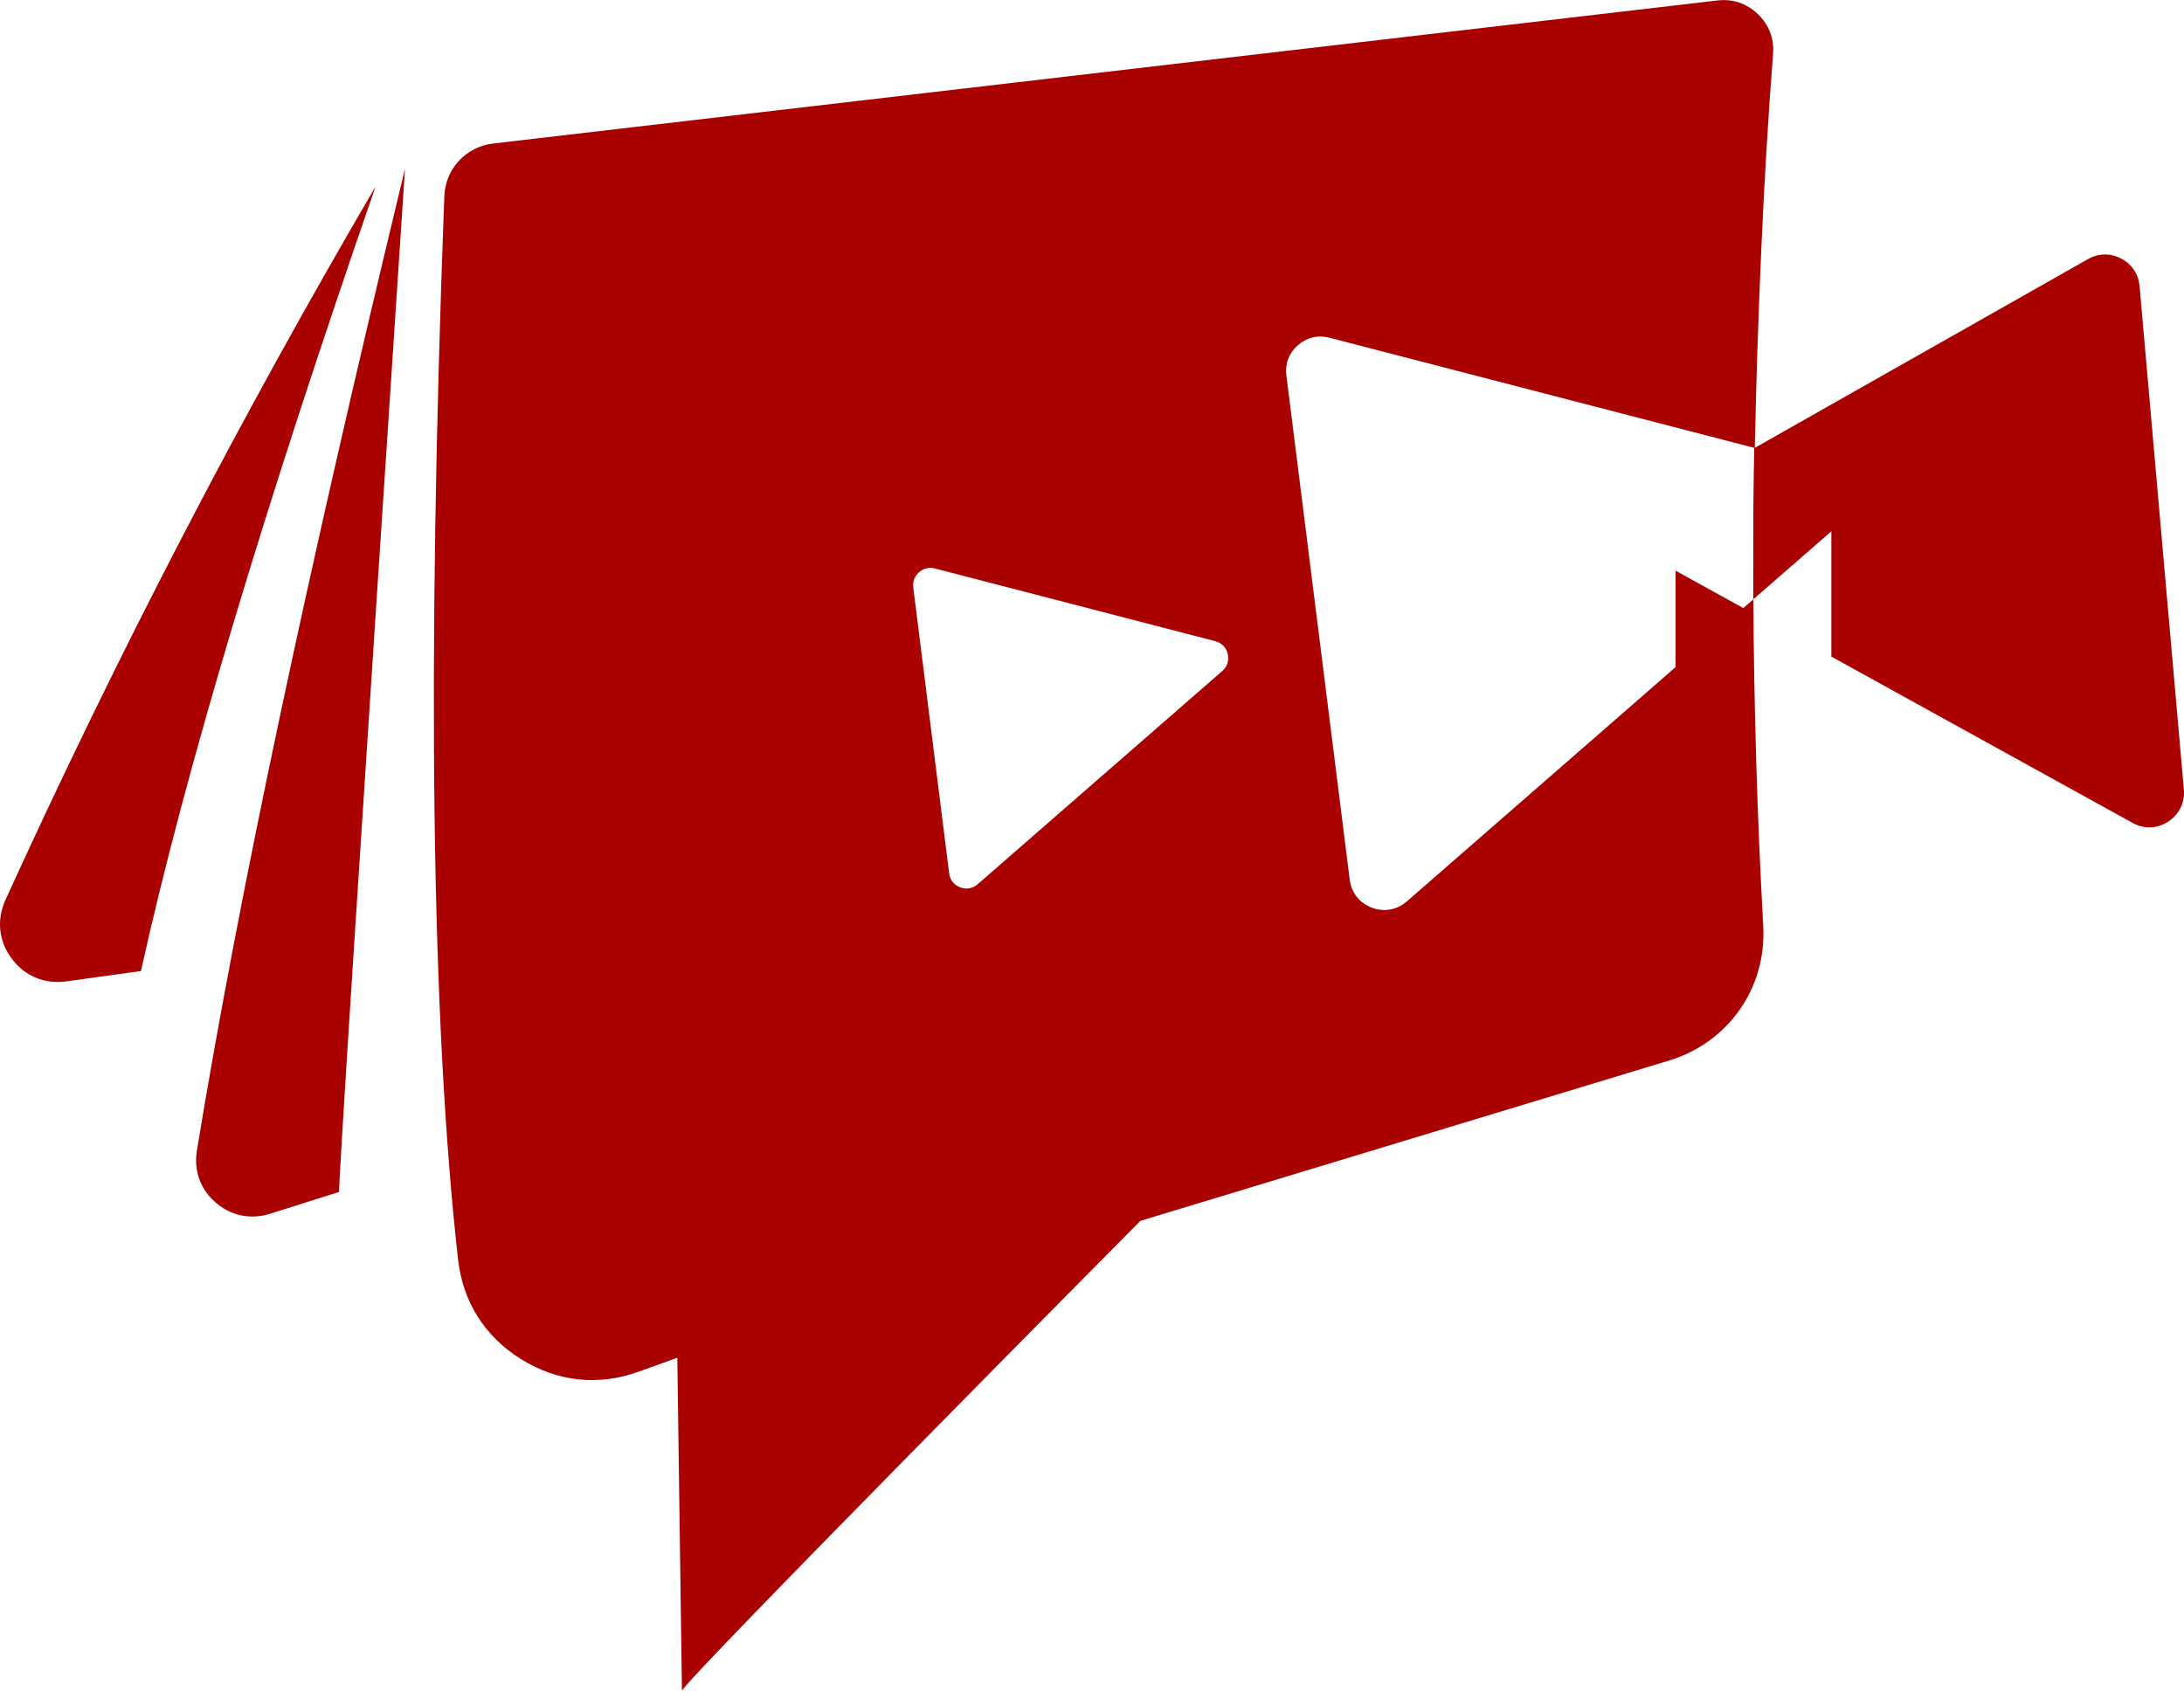
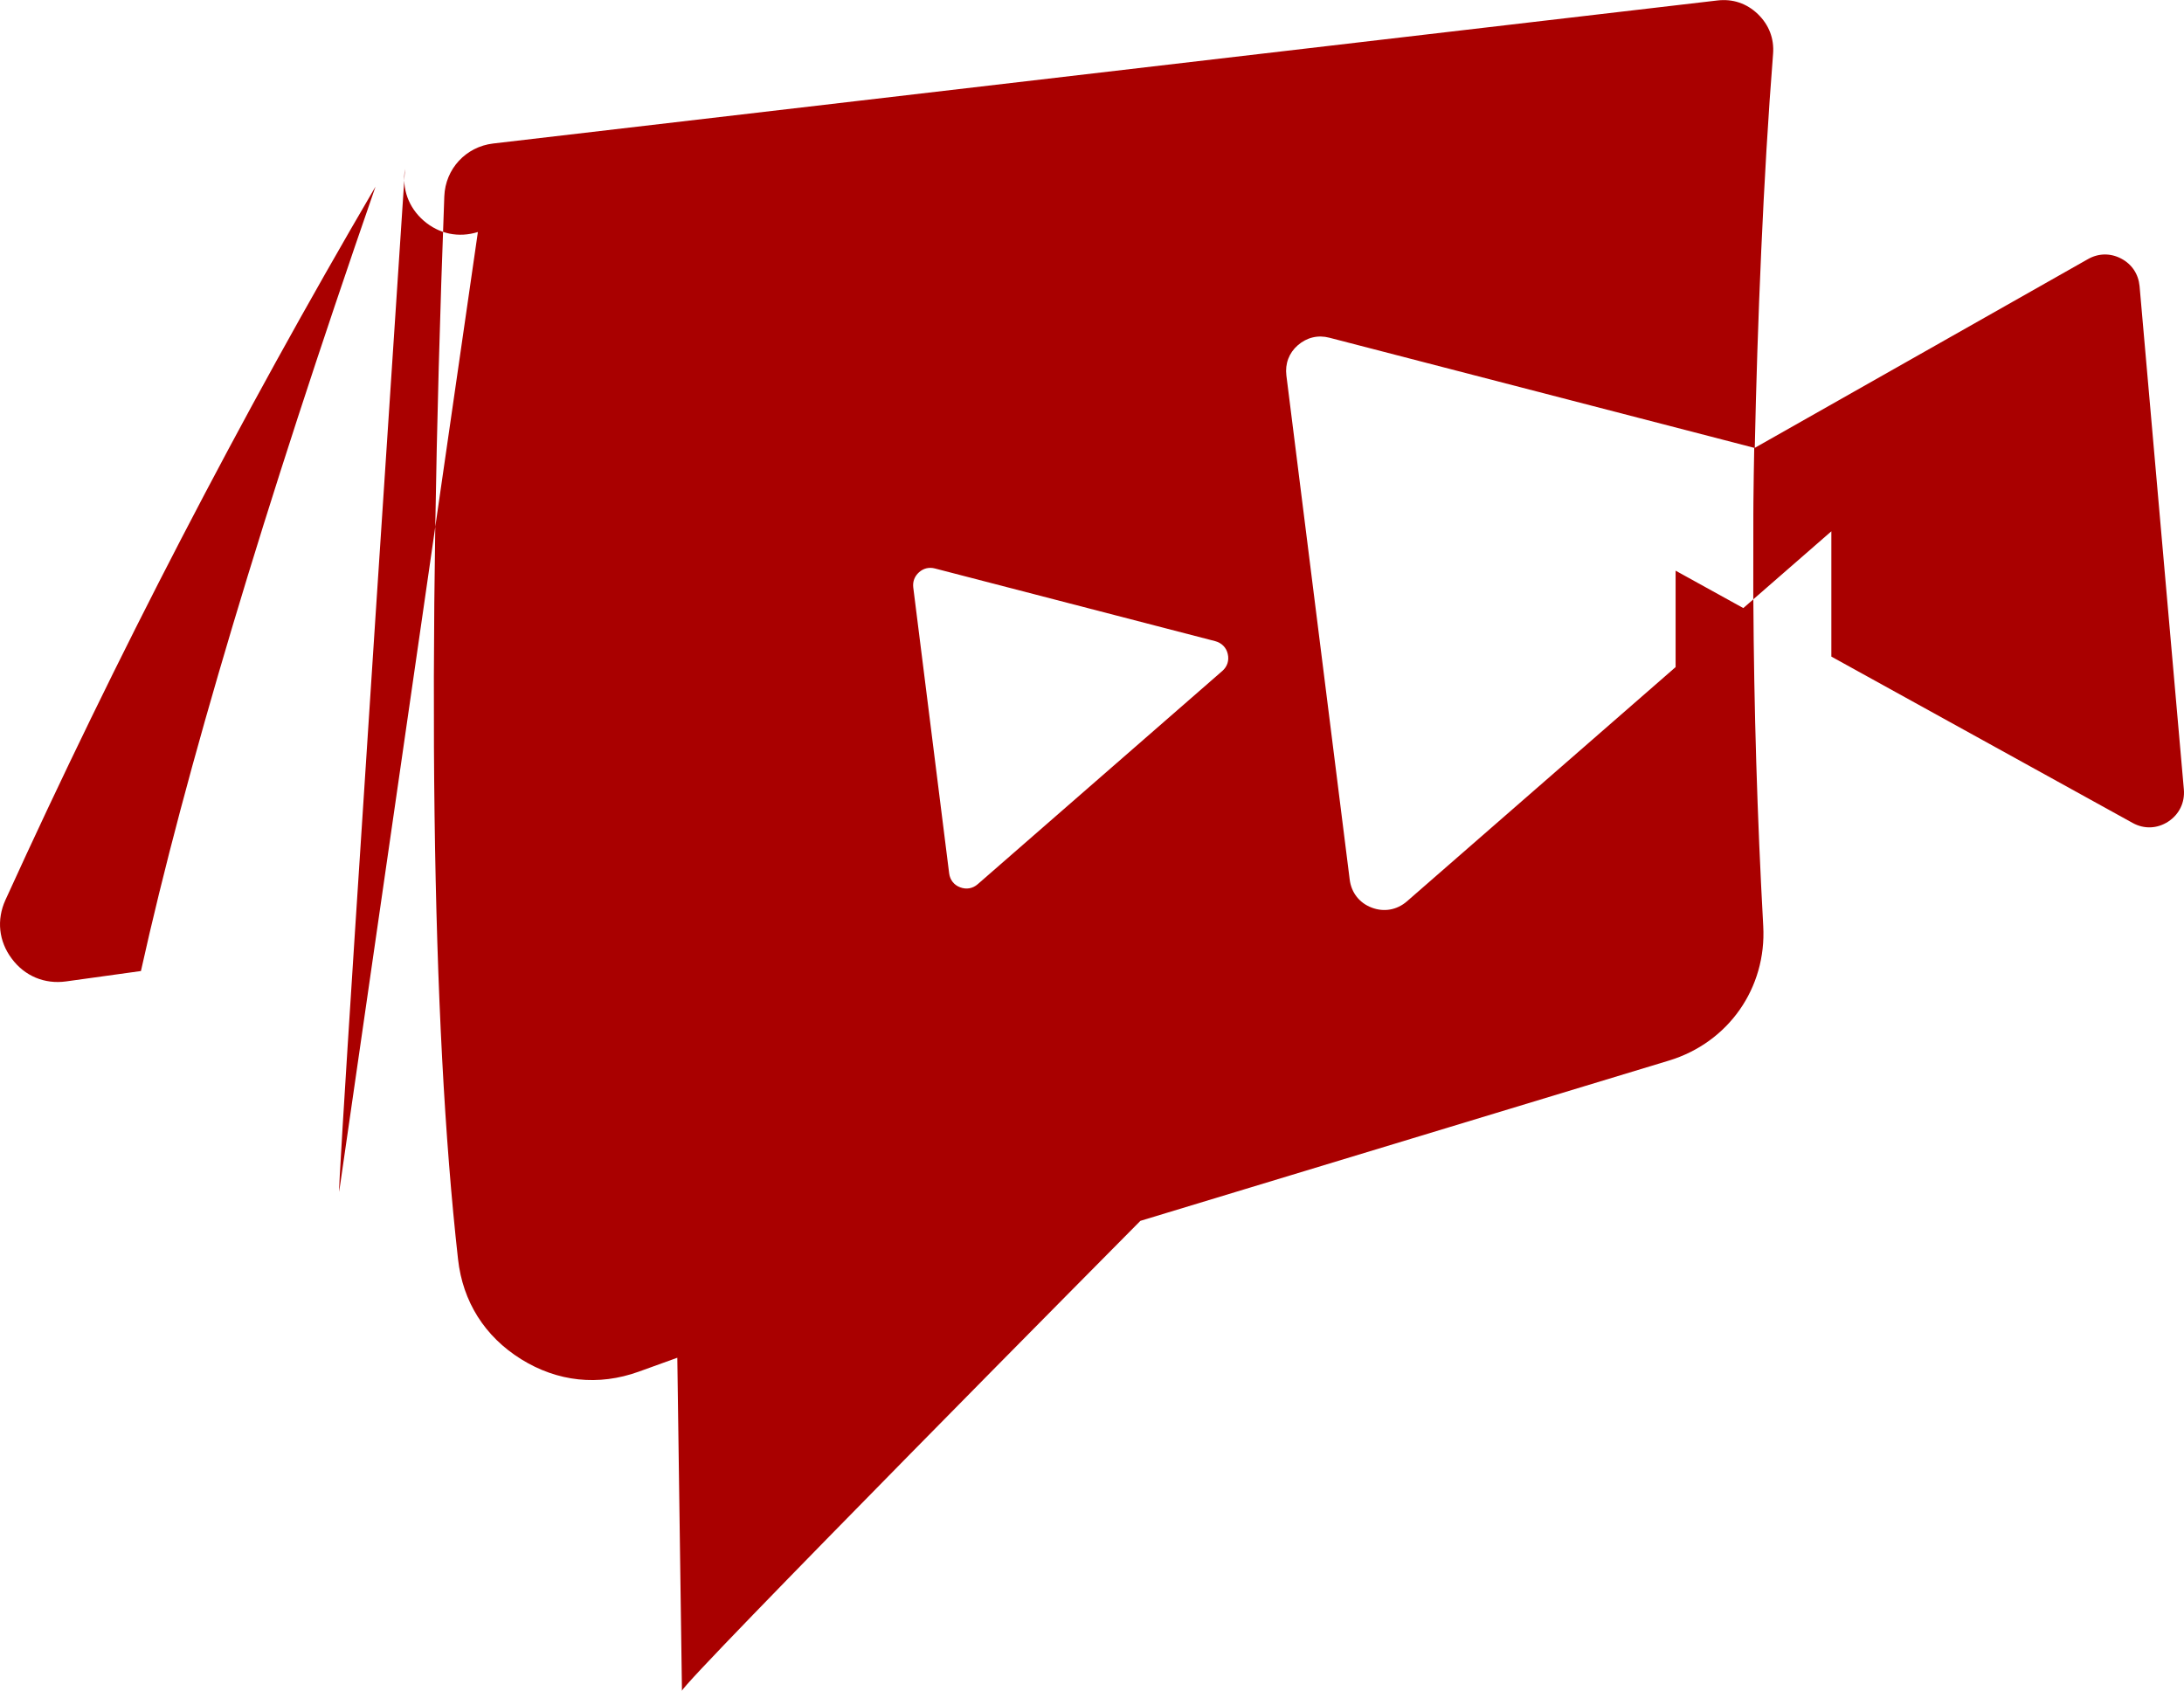
<svg xmlns="http://www.w3.org/2000/svg" version="1.1" id="Calque_1" x="0px" y="0px" width="32px" height="24.778px" viewBox="0 0 32 24.778" enable-background="new 0 0 32 24.778" xml:space="preserve">
-   <path fill-rule="evenodd" clip-rule="evenodd" fill="#A90000" d="M4.969,17.467c-0.017-0.027,0.306-5.025,0.965-14.993  C4.501,8.404,3.484,13.201,2.885,16.862c-0.048,0.293,0.052,0.567,0.275,0.761c0.225,0.194,0.51,0.253,0.793,0.165L4.969,17.467z   M26.833,7.786v1.836l4.415,2.438c0.168,0.093,0.36,0.085,0.521-0.02c0.16-0.105,0.245-0.278,0.229-0.47l-0.649-7.377  c-0.017-0.177-0.112-0.321-0.27-0.404c-0.157-0.082-0.331-0.08-0.486,0.008l-4.882,2.766c0.038-1.809,0.125-3.971,0.268-5.772  c0.018-0.226-0.06-0.427-0.223-0.585c-0.164-0.157-0.368-0.226-0.594-0.199L7.226,2.103c-0.4,0.047-0.701,0.372-0.716,0.774  c-0.258,6.89-0.19,12.082,0.201,15.575c0.069,0.624,0.391,1.133,0.924,1.466c0.534,0.332,1.133,0.396,1.724,0.183l0.565-0.204  l0.068,4.882c-0.008-0.105,6.717-6.888,6.717-6.888l7.745-2.349c0.87-0.264,1.431-1.063,1.381-1.971  c-0.088-1.596-0.136-3.191-0.145-4.788l-0.147,0.128l-0.992-0.548v1.413l-3.938,3.434c-0.146,0.126-0.335,0.159-0.514,0.091  c-0.181-0.068-0.299-0.22-0.323-0.41l-0.928-7.389c-0.021-0.172,0.038-0.33,0.168-0.443c0.131-0.114,0.295-0.154,0.462-0.11  l5.771,1.496l0.454,0.118l-0.007,0.398l-0.005,0.398l-0.001,0.184v0.01l-0.001,1.23L26.833,7.786z M13.381,8.608l0.526,4.19  c0.012,0.096,0.071,0.172,0.161,0.205c0.09,0.035,0.185,0.018,0.257-0.045l3.584-3.125c0.073-0.063,0.103-0.155,0.08-0.25  c-0.021-0.094-0.09-0.162-0.183-0.187l-4.11-1.066c-0.084-0.021-0.165-0.002-0.23,0.056S13.371,8.522,13.381,8.608z M2.065,14.23  c0.645-2.911,1.79-6.743,3.437-11.495C3.517,6.126,1.707,9.615,0.079,13.19c-0.131,0.289-0.098,0.604,0.093,0.858  c0.189,0.255,0.481,0.378,0.797,0.334L2.065,14.23z" />
+   <path fill-rule="evenodd" clip-rule="evenodd" fill="#A90000" d="M4.969,17.467c-0.017-0.027,0.306-5.025,0.965-14.993  c-0.048,0.293,0.052,0.567,0.275,0.761c0.225,0.194,0.51,0.253,0.793,0.165L4.969,17.467z   M26.833,7.786v1.836l4.415,2.438c0.168,0.093,0.36,0.085,0.521-0.02c0.16-0.105,0.245-0.278,0.229-0.47l-0.649-7.377  c-0.017-0.177-0.112-0.321-0.27-0.404c-0.157-0.082-0.331-0.08-0.486,0.008l-4.882,2.766c0.038-1.809,0.125-3.971,0.268-5.772  c0.018-0.226-0.06-0.427-0.223-0.585c-0.164-0.157-0.368-0.226-0.594-0.199L7.226,2.103c-0.4,0.047-0.701,0.372-0.716,0.774  c-0.258,6.89-0.19,12.082,0.201,15.575c0.069,0.624,0.391,1.133,0.924,1.466c0.534,0.332,1.133,0.396,1.724,0.183l0.565-0.204  l0.068,4.882c-0.008-0.105,6.717-6.888,6.717-6.888l7.745-2.349c0.87-0.264,1.431-1.063,1.381-1.971  c-0.088-1.596-0.136-3.191-0.145-4.788l-0.147,0.128l-0.992-0.548v1.413l-3.938,3.434c-0.146,0.126-0.335,0.159-0.514,0.091  c-0.181-0.068-0.299-0.22-0.323-0.41l-0.928-7.389c-0.021-0.172,0.038-0.33,0.168-0.443c0.131-0.114,0.295-0.154,0.462-0.11  l5.771,1.496l0.454,0.118l-0.007,0.398l-0.005,0.398l-0.001,0.184v0.01l-0.001,1.23L26.833,7.786z M13.381,8.608l0.526,4.19  c0.012,0.096,0.071,0.172,0.161,0.205c0.09,0.035,0.185,0.018,0.257-0.045l3.584-3.125c0.073-0.063,0.103-0.155,0.08-0.25  c-0.021-0.094-0.09-0.162-0.183-0.187l-4.11-1.066c-0.084-0.021-0.165-0.002-0.23,0.056S13.371,8.522,13.381,8.608z M2.065,14.23  c0.645-2.911,1.79-6.743,3.437-11.495C3.517,6.126,1.707,9.615,0.079,13.19c-0.131,0.289-0.098,0.604,0.093,0.858  c0.189,0.255,0.481,0.378,0.797,0.334L2.065,14.23z" />
</svg>